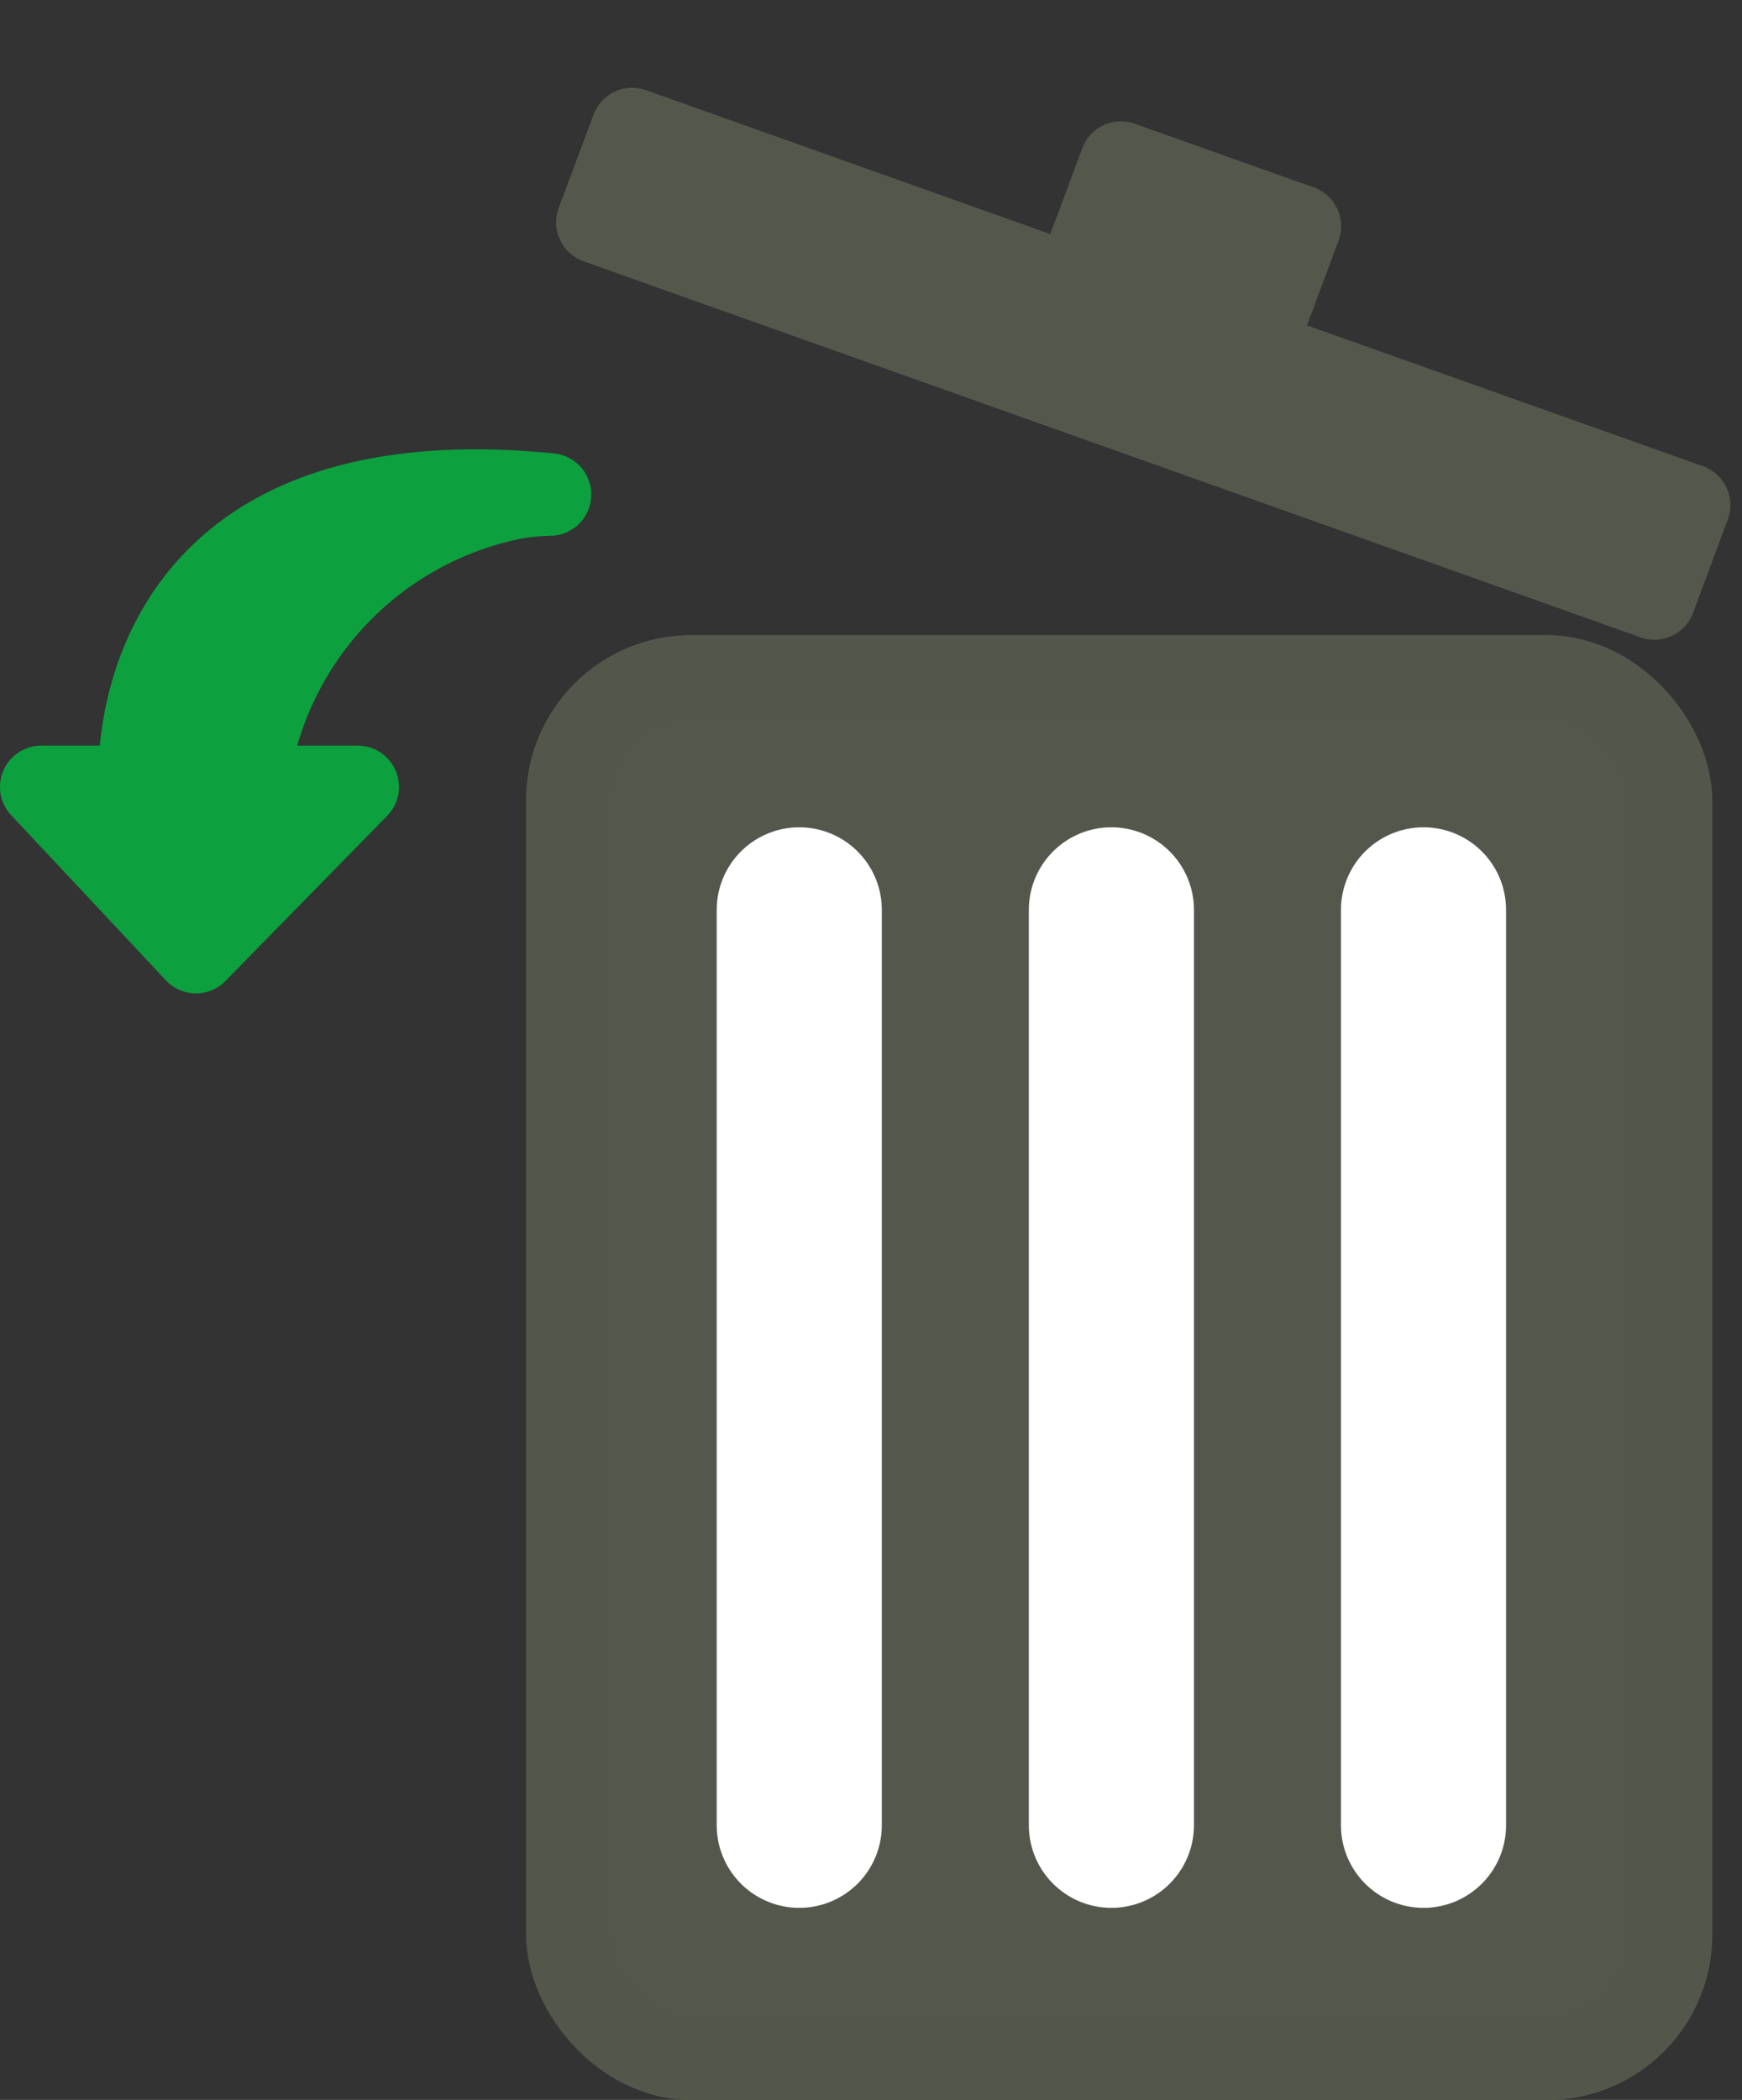
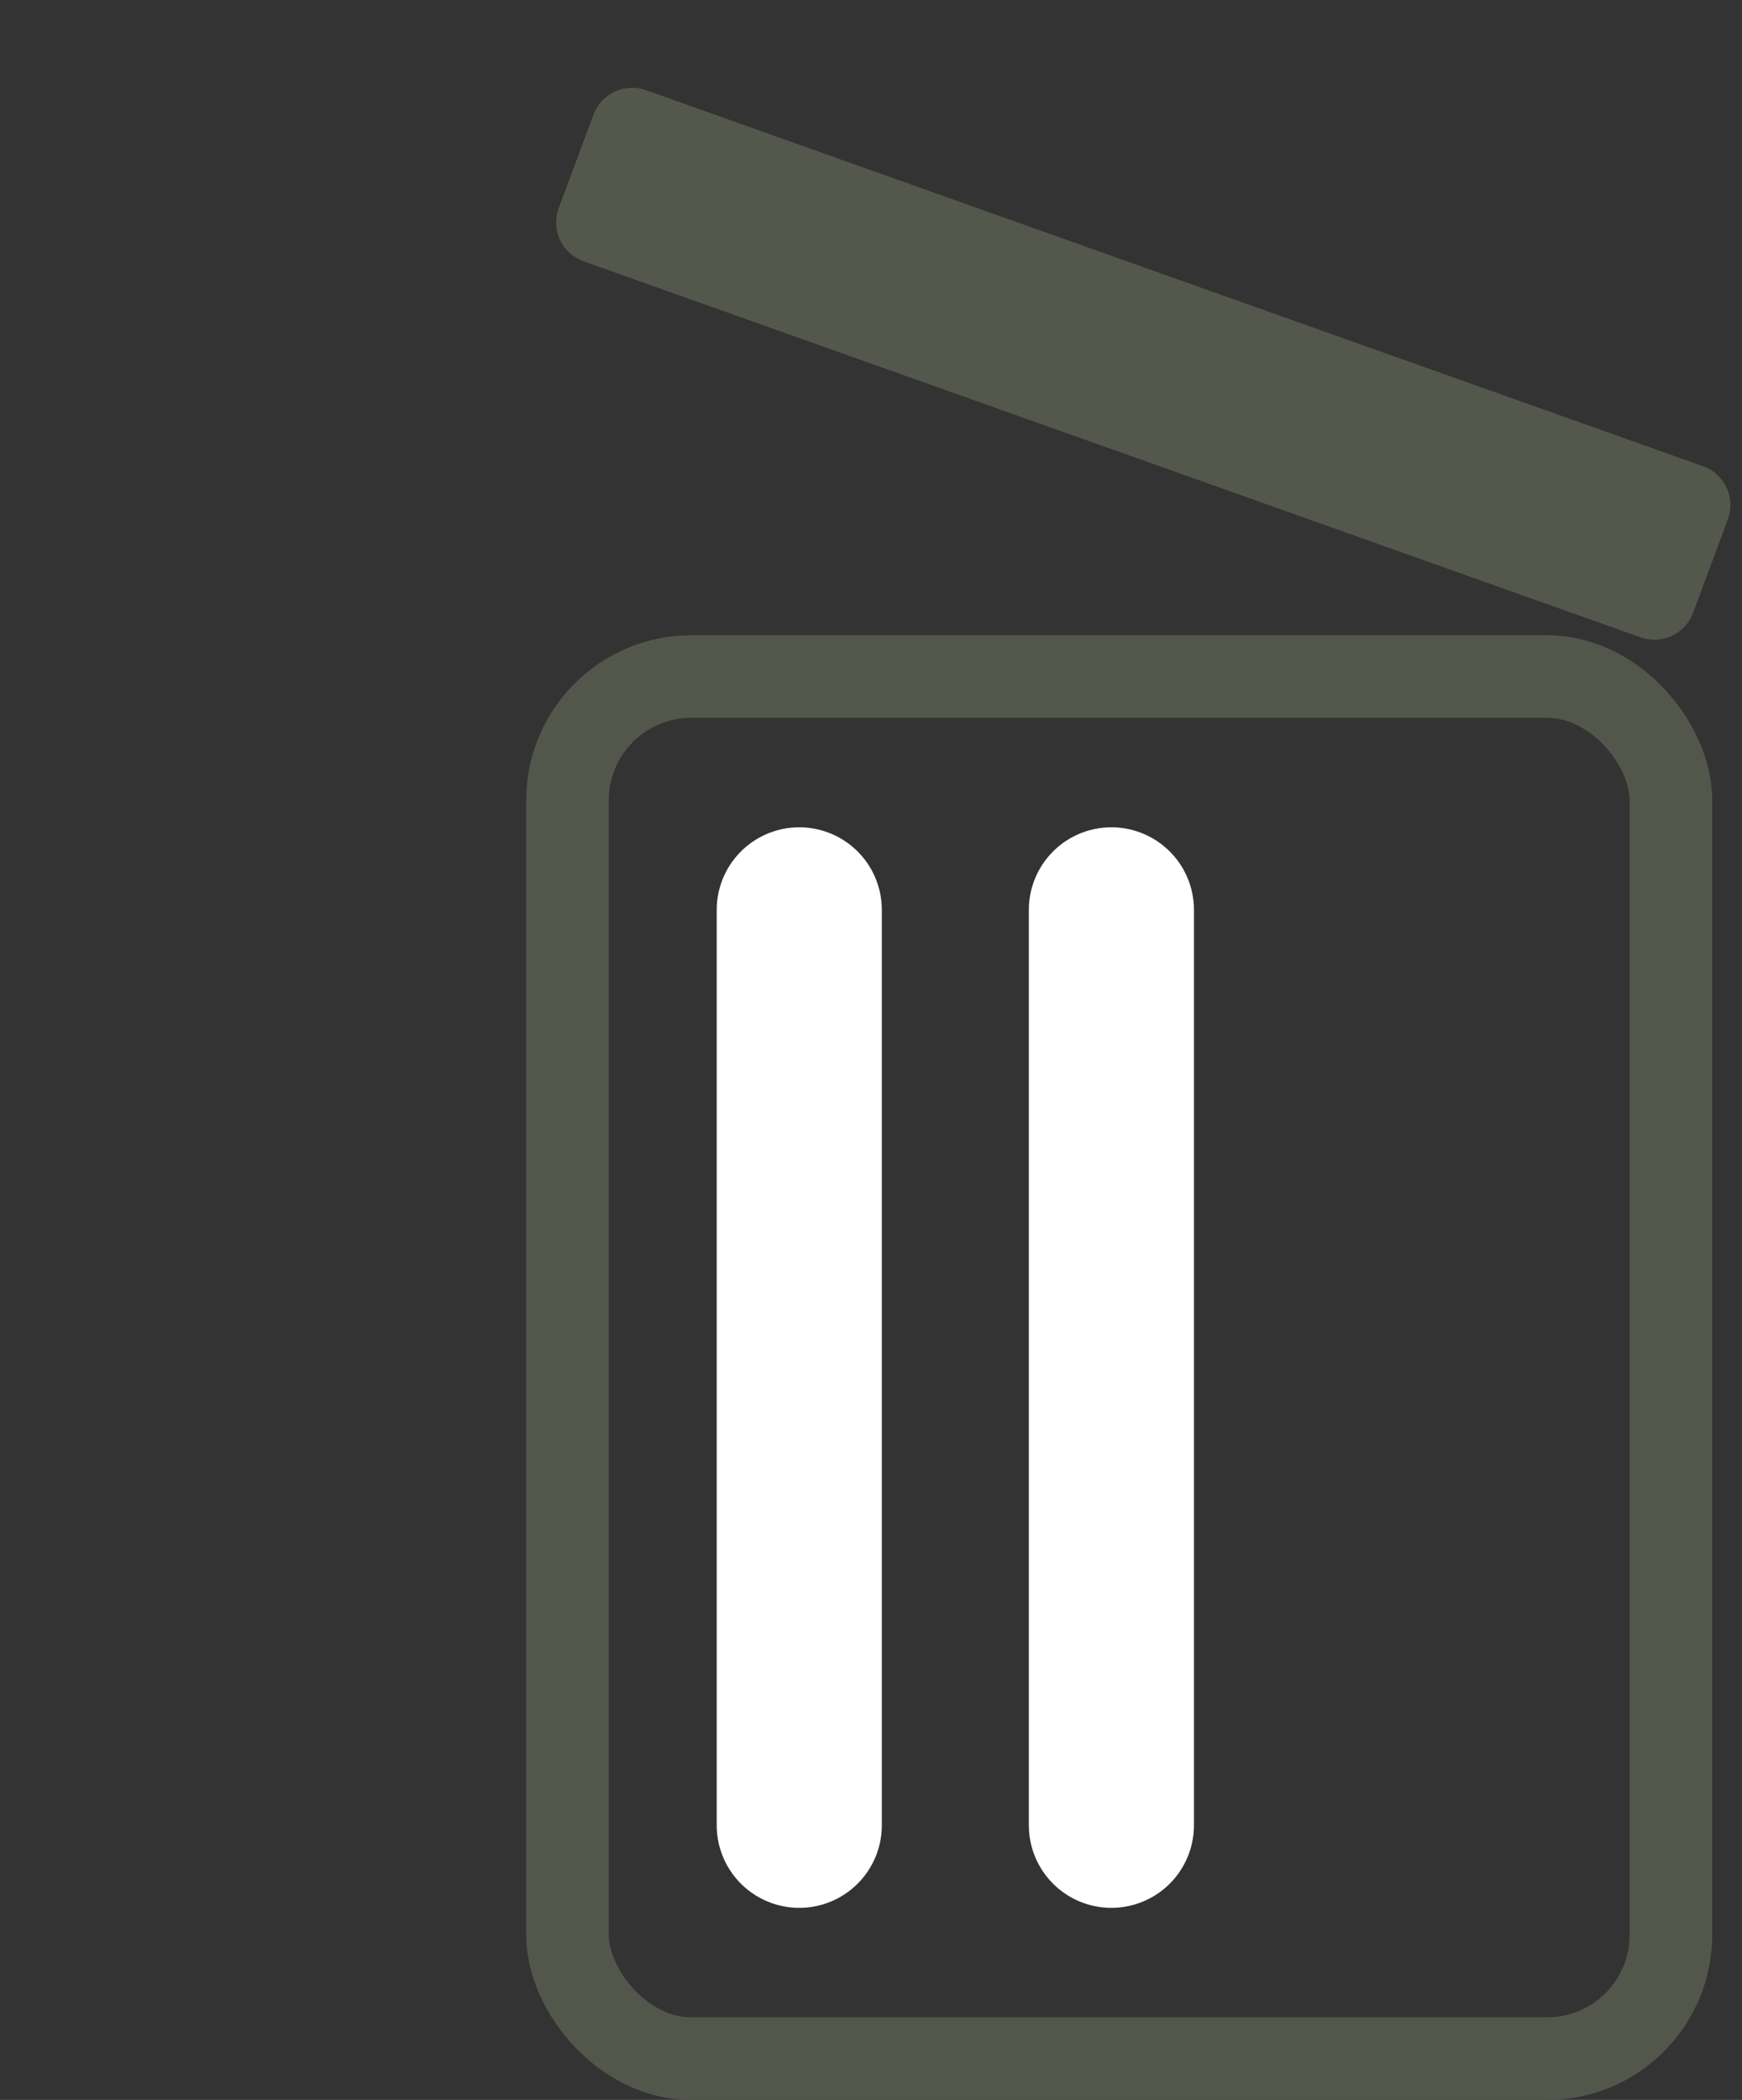
<svg xmlns="http://www.w3.org/2000/svg" width="21.102" height="25.431" viewBox="0 0 21.102 25.431">
  <rect x="0" y="0" width="21.102" height="25.431" fill="#333333" stroke="none" />
  <g id="Estornar" transform="translate(0.5)">
    <g id="Retângulo_695" data-name="Retângulo 695" transform="translate(5.874 7.693)" fill="#54584c" stroke="#53574b" stroke-width="1">
-       <rect width="14.367" height="17.738" rx="2" stroke="none" />
      <rect x="0.5" y="0.5" width="13.367" height="16.738" rx="1.5" fill="none" />
    </g>
    <g id="Grupo_4349" data-name="Grupo 4349" transform="translate(9.182 11.019)">
      <line id="Linha_4" data-name="Linha 4" y2="11.086" transform="translate(3.781)" fill="none" stroke="#fff" stroke-linecap="round" stroke-width="2" />
-       <line id="Linha_5" data-name="Linha 5" y2="11.086" transform="translate(7.562)" fill="none" stroke="#fff" stroke-linecap="round" stroke-width="2" />
      <line id="Linha_6" data-name="Linha 6" y2="11.086" fill="none" stroke="#fff" stroke-linecap="round" stroke-width="2" />
    </g>
    <g id="Grupo_4350" data-name="Grupo 4350" transform="translate(7.717 0.062) rotate(20)">
      <path id="Caminho_22788" data-name="Caminho 22788" d="M13.58,1.106l-13.589.1L0,0,6.757-.049,13.589-.1Z" transform="translate(-0.012 1.602)" fill="#54584c" stroke="#54584c" stroke-linejoin="round" stroke-width="1" />
-       <path id="Caminho_22789" data-name="Caminho 22789" d="M-.012,1.6,0,0,2.3-.017l-.012,1.6" transform="translate(5.691 -0.041)" fill="#54584c" stroke="#54584c" stroke-linejoin="round" stroke-width="1" />
    </g>
-     <path id="Caminho_22788-2" data-name="Caminho 22788" d="M6.162.047C.88-.48,1.194,3.588,1.194,3.588H0l1.874,2,1.959-2H2.491A4.059,4.059,0,0,1,5.738.086,2.969,2.969,0,0,1,6.162.047" transform="translate(0 5.942)" fill="#0da03f" stroke="#0da03f" stroke-linecap="round" stroke-linejoin="round" stroke-width="1" />
  </g>
</svg>